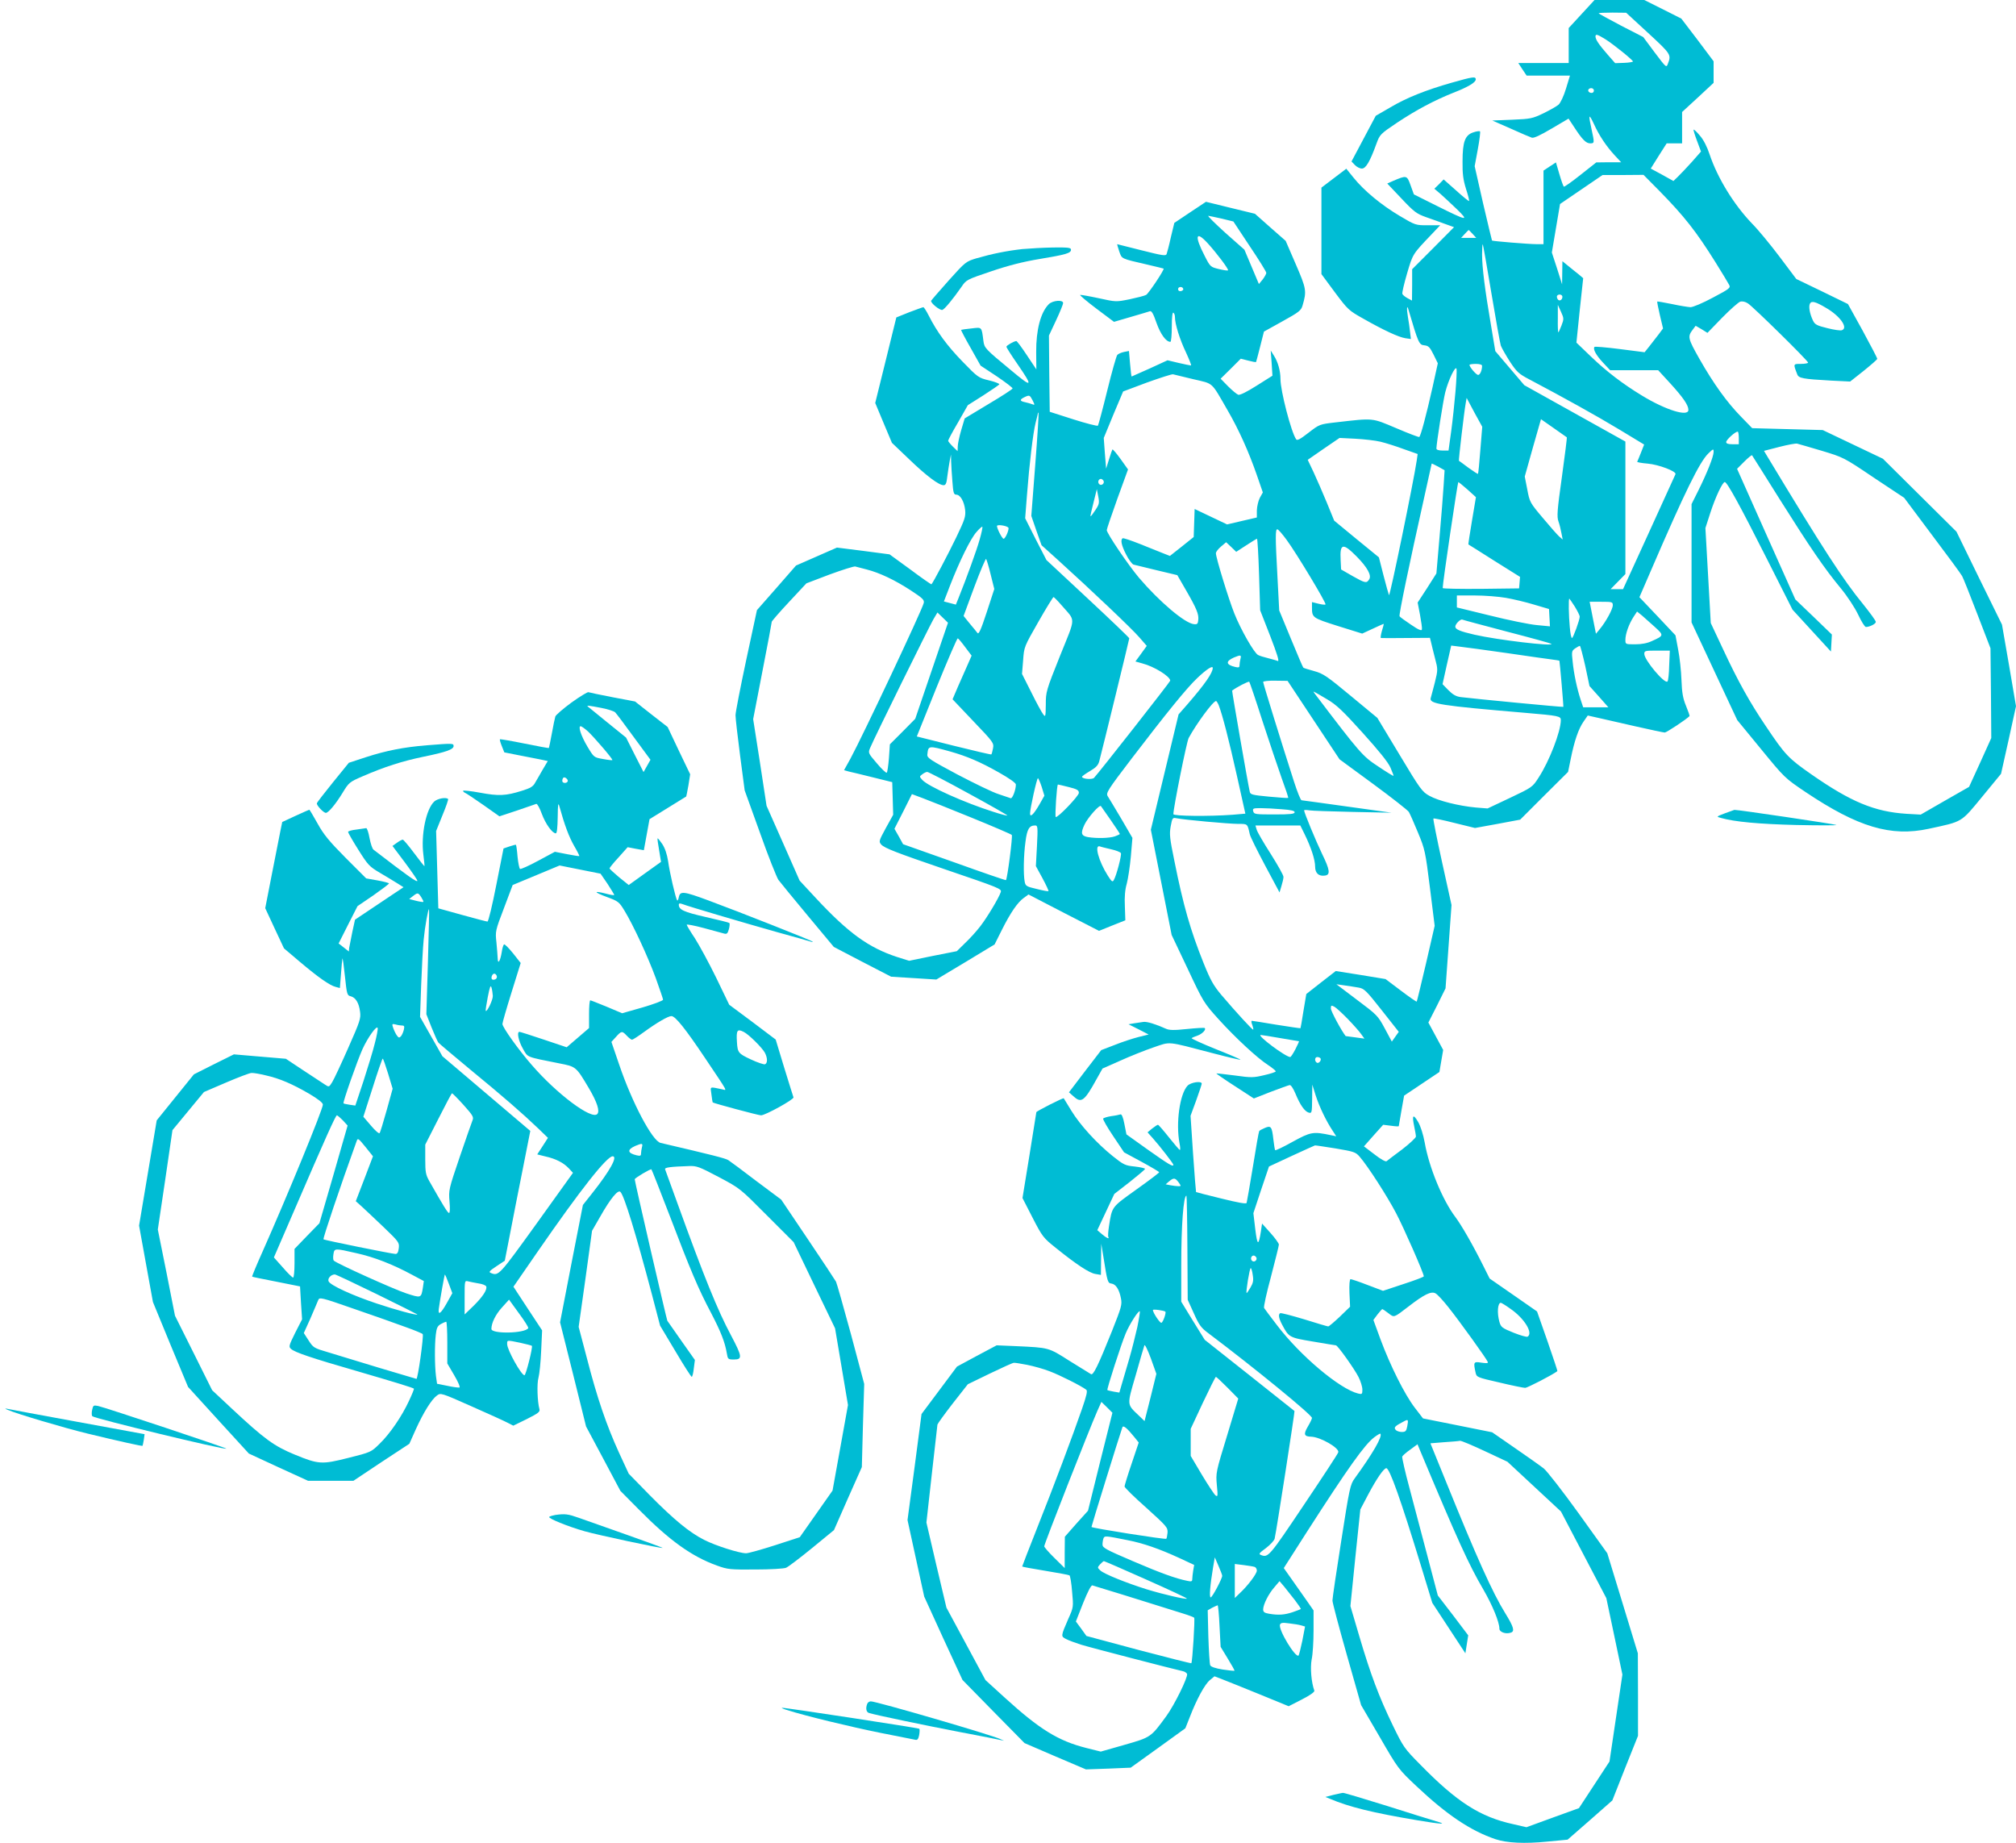
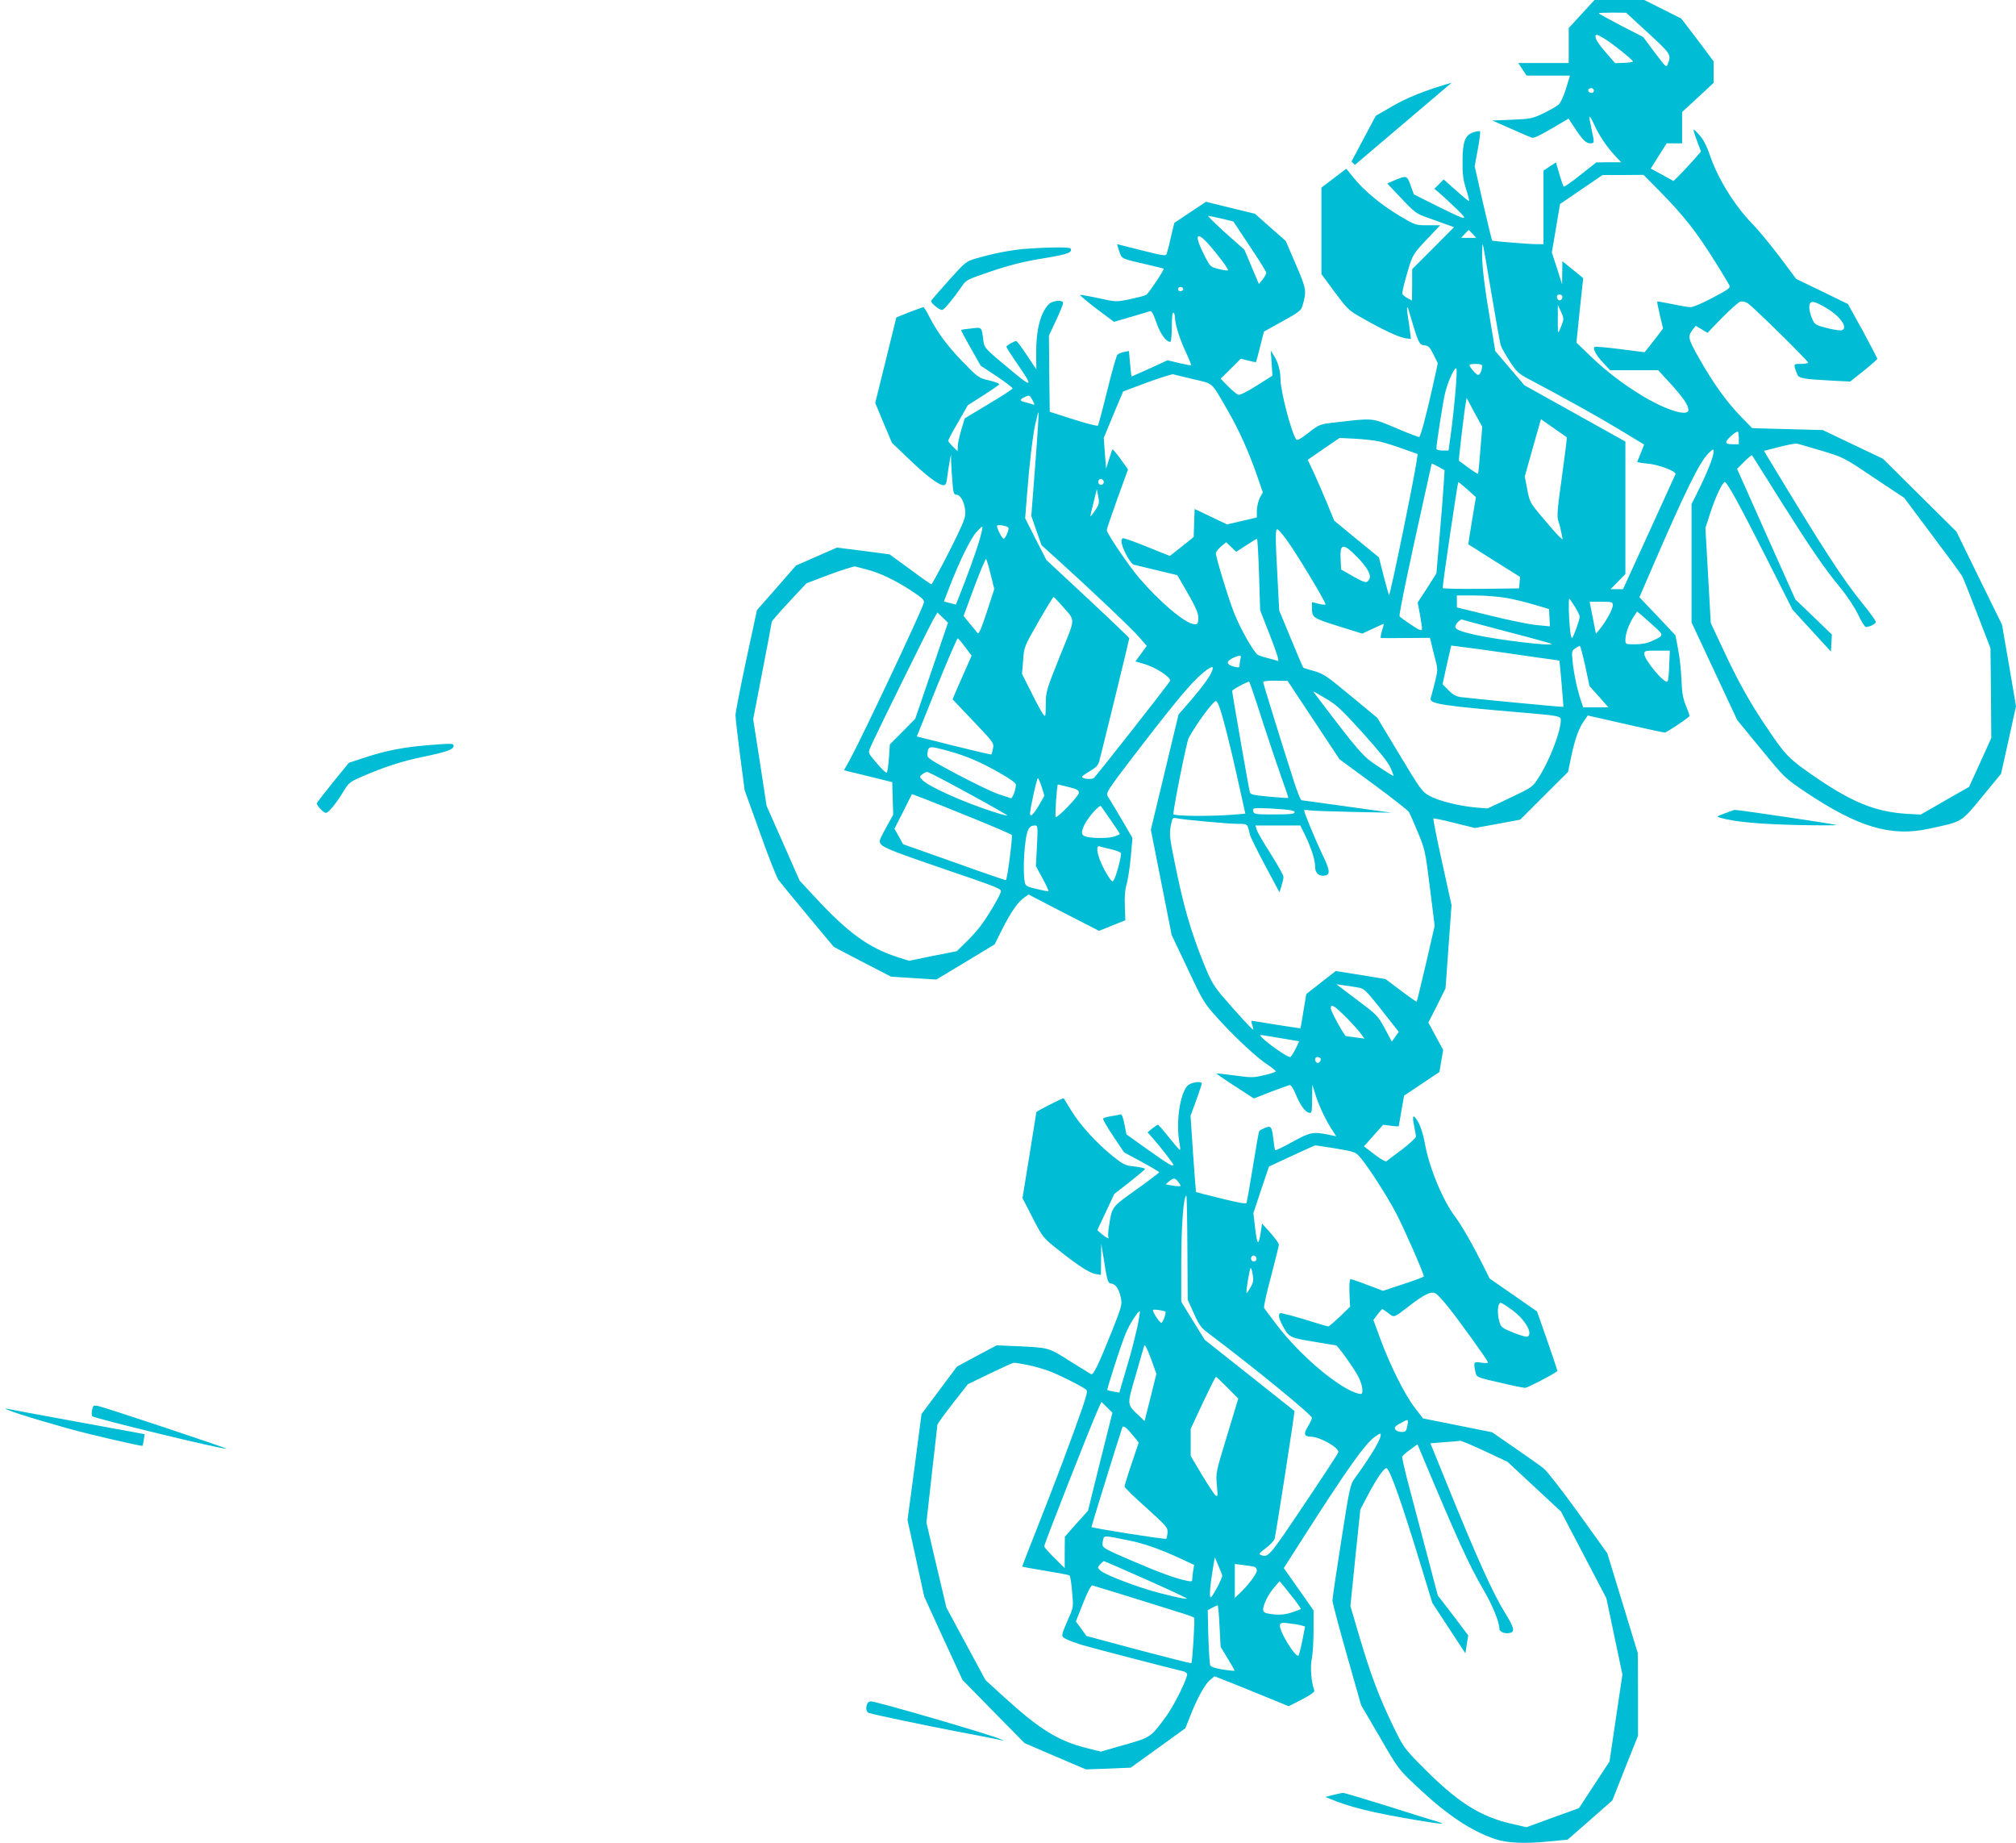
<svg xmlns="http://www.w3.org/2000/svg" version="1.0" width="1280pt" height="1170pt" viewBox="0 0 1280 1170" preserveAspectRatio="xMidYMid meet">
  <g transform="translate(0,1170) scale(0.1,-0.1)" fill="#00bcd4" stroke="none">
    <path d="M10042 11611 l-82 -89 0 -111 0 -111 -160 0 -160 0 26 -40 27 -40 137 0 138 0 -25 -82 c-14 -47 -35 -91 -47 -102 -11 -10 -55 -35 -96 -55 -71 -34 -82 -36 -200 -41 l-125 -5 116 -51 c64 -29 125 -55 135 -58 13 -4 55 16 126 58 l107 63 37 -56 c51 -78 74 -101 101 -101 27 0 27 3 8 90 -21 95 -18 103 15 33 33 -73 79 -142 133 -200 l40 -43 -79 0 -79 -1 -100 -79 c-54 -43 -102 -77 -106 -75 -3 2 -16 38 -28 79 l-22 75 -40 -26 -39 -26 0 -233 0 -234 -42 0 c-52 0 -280 19 -285 23 -1 2 -27 109 -57 238 l-53 234 20 108 c11 59 17 110 14 113 -3 3 -22 1 -42 -6 -53 -17 -69 -59 -69 -185 -1 -78 4 -116 22 -174 13 -40 22 -75 19 -77 -2 -2 -39 28 -82 67 l-79 70 -29 -30 -30 -29 39 -33 c21 -19 68 -62 104 -97 80 -78 68 -76 -129 22 l-144 72 -21 58 c-23 64 -25 64 -110 28 l-38 -17 90 -95 c81 -86 96 -97 158 -119 38 -13 93 -33 123 -44 l53 -19 -133 -134 -133 -133 0 -99 -1 -100 -28 15 c-15 8 -30 20 -33 27 -3 7 11 66 30 131 37 125 34 120 156 248 l54 57 -78 0 c-78 0 -79 0 -180 60 -116 69 -225 159 -292 242 l-46 57 -79 -60 -79 -60 0 -274 0 -275 85 -115 c83 -111 88 -116 183 -169 127 -72 221 -116 265 -123 l35 -5 -5 43 c-2 24 -9 68 -14 98 -9 53 -6 81 4 44 62 -210 67 -222 100 -225 27 -3 35 -11 59 -59 l27 -55 -33 -150 c-40 -179 -76 -313 -85 -318 -3 -2 -69 23 -146 56 -157 66 -139 65 -383 37 -104 -12 -104 -12 -174 -66 -54 -42 -73 -52 -79 -41 -32 48 -99 308 -99 381 0 53 -16 110 -42 150 l-20 32 6 -80 5 -80 -100 -63 c-63 -40 -106 -61 -117 -58 -10 4 -39 28 -65 54 l-47 48 64 63 64 64 47 -12 c26 -7 48 -11 50 -9 1 2 13 46 26 98 l24 95 117 65 c105 58 119 69 128 100 27 92 25 106 -43 263 l-64 148 -98 86 -97 86 -156 38 -155 38 -101 -67 -100 -67 -22 -91 c-11 -51 -24 -99 -27 -107 -5 -13 -28 -9 -159 24 -84 21 -154 39 -155 39 -1 0 5 -20 13 -45 18 -50 7 -45 184 -86 52 -12 96 -23 98 -24 7 -5 -95 -158 -111 -167 -11 -6 -59 -18 -106 -28 -85 -17 -86 -17 -195 7 -60 13 -113 22 -118 21 -4 -2 42 -41 103 -87 l112 -84 106 31 c58 17 113 33 121 36 11 5 22 -13 43 -74 26 -73 61 -120 88 -120 5 0 9 43 9 96 0 61 4 93 10 89 6 -3 10 -16 10 -28 0 -44 31 -143 70 -224 21 -46 36 -83 32 -83 -4 0 -39 7 -78 16 l-71 17 -113 -52 c-62 -28 -114 -51 -115 -51 -2 0 -6 36 -10 81 l-7 81 -31 -6 c-18 -4 -37 -12 -43 -19 -6 -6 -35 -109 -64 -227 -29 -118 -56 -218 -59 -222 -4 -4 -74 14 -156 40 l-150 48 -3 242 -2 242 45 96 c25 53 45 103 45 110 0 23 -67 17 -91 -7 -52 -52 -81 -164 -80 -304 l1 -110 -60 90 c-33 50 -63 90 -67 90 -16 -1 -63 -28 -63 -36 0 -5 31 -54 70 -110 102 -148 96 -154 -40 -40 -166 137 -170 142 -176 186 -12 93 -8 88 -77 80 -34 -3 -63 -8 -65 -9 -1 -2 26 -54 61 -115 l63 -112 103 -68 c56 -38 102 -73 100 -77 -1 -5 -70 -50 -153 -99 l-151 -91 -22 -74 c-12 -41 -22 -88 -22 -104 l-1 -30 -30 29 c-16 16 -30 33 -30 37 0 5 28 58 63 117 l62 109 98 62 c53 34 99 66 102 70 3 4 -26 16 -64 25 -68 16 -72 19 -170 120 -98 101 -162 188 -215 293 -14 28 -30 52 -33 52 -4 0 -45 -15 -90 -32 l-82 -33 -67 -272 -67 -271 53 -127 53 -126 108 -103 c111 -107 190 -166 220 -166 14 0 19 12 24 58 4 31 11 75 15 97 l8 40 1 -45 c1 -25 4 -82 8 -127 5 -71 9 -83 24 -83 26 0 51 -43 57 -98 4 -42 -3 -61 -56 -172 -51 -106 -146 -286 -158 -299 -1 -2 -62 40 -134 94 l-132 96 -167 22 -167 21 -130 -57 -130 -57 -124 -142 -124 -141 -68 -316 c-37 -174 -68 -332 -68 -351 0 -19 13 -134 29 -256 l29 -221 97 -269 c52 -148 106 -282 117 -299 12 -16 96 -119 187 -228 l165 -198 182 -95 182 -94 144 -9 143 -9 185 111 185 112 45 90 c56 112 101 177 140 205 l30 22 224 -116 224 -115 84 34 83 33 -3 89 c-3 59 1 106 12 143 8 30 20 108 26 173 l10 118 -71 122 c-40 67 -78 131 -86 143 -12 20 -2 37 153 240 221 289 350 448 416 510 59 56 98 81 98 64 0 -31 -49 -102 -160 -230 l-57 -65 -88 -366 -88 -366 66 -334 66 -334 102 -215 c99 -211 103 -217 196 -320 109 -120 246 -247 316 -292 26 -17 47 -35 47 -39 0 -4 -33 -15 -73 -24 -68 -16 -81 -17 -187 -2 -63 8 -116 14 -117 13 -2 -1 51 -38 118 -81 l120 -78 107 42 c59 22 113 42 120 43 8 2 23 -21 37 -54 30 -73 59 -114 85 -121 19 -5 20 0 21 86 l1 92 22 -70 c23 -71 66 -161 108 -224 l22 -34 -34 7 c-113 24 -128 21 -243 -42 -59 -33 -109 -57 -111 -53 -2 3 -7 33 -11 67 -9 82 -15 91 -54 74 -17 -7 -34 -16 -36 -20 -3 -4 -21 -106 -40 -226 -20 -121 -38 -224 -40 -230 -2 -8 -56 2 -161 28 -87 21 -159 40 -160 41 -1 1 -10 110 -19 243 l-16 241 36 98 c19 53 35 101 35 106 0 19 -69 9 -90 -13 -50 -53 -75 -239 -51 -365 5 -24 6 -43 2 -43 -3 0 -34 36 -69 80 -35 44 -66 80 -70 80 -4 0 -20 -11 -37 -24 l-29 -24 34 -38 c43 -48 130 -160 130 -168 0 -15 -28 1 -158 93 l-140 100 -13 66 c-8 42 -17 64 -25 61 -6 -2 -32 -8 -58 -11 -25 -4 -49 -11 -52 -16 -2 -5 26 -55 64 -111 l69 -103 111 -60 c61 -33 111 -63 112 -66 0 -4 -65 -53 -145 -110 -159 -114 -154 -106 -174 -234 -5 -33 -7 -63 -4 -67 9 -17 -13 -6 -41 18 l-29 25 54 115 54 115 98 76 c53 42 97 79 97 83 0 4 -29 11 -65 15 -61 6 -71 11 -140 66 -102 82 -206 196 -262 287 -26 42 -48 78 -49 80 -3 5 -174 -82 -174 -88 0 -3 -20 -126 -44 -275 l-44 -270 64 -125 c62 -120 68 -128 147 -191 129 -104 213 -160 252 -166 l35 -6 1 99 1 99 14 -85 c25 -158 27 -165 51 -168 28 -4 49 -37 60 -93 8 -41 4 -55 -57 -209 -89 -222 -119 -282 -133 -273 -7 4 -68 42 -136 84 -136 86 -127 84 -344 94 l-119 5 -126 -67 -126 -68 -112 -150 -113 -151 -44 -336 -45 -337 53 -243 53 -243 121 -265 122 -264 197 -201 197 -200 195 -84 195 -83 142 5 142 6 174 125 173 125 29 73 c42 109 94 206 127 233 l29 24 52 -20 c29 -11 135 -54 236 -95 l183 -75 84 43 c53 27 82 48 79 56 -19 52 -27 144 -17 198 7 31 12 114 12 184 l0 127 -41 59 c-23 32 -65 93 -95 135 l-53 75 147 230 c264 411 366 553 427 600 20 15 37 25 39 23 16 -16 -49 -127 -163 -284 -28 -38 -33 -61 -85 -395 -31 -195 -56 -366 -56 -380 0 -13 41 -168 91 -344 l91 -320 118 -202 c117 -202 118 -204 235 -314 191 -180 343 -282 500 -335 72 -24 185 -30 331 -15 l127 12 142 124 142 125 81 205 82 205 0 262 -1 262 -97 318 -97 317 -183 255 c-101 140 -200 267 -220 283 -20 16 -102 74 -182 129 l-146 101 -219 44 -220 44 -53 69 c-64 84 -155 266 -217 433 l-45 123 26 35 c15 19 28 34 31 34 2 0 20 -12 38 -26 38 -29 32 -31 130 44 97 75 142 97 169 82 12 -6 49 -46 82 -88 69 -86 243 -328 250 -347 4 -9 -6 -10 -41 -5 -49 8 -51 4 -36 -64 6 -28 10 -30 151 -62 79 -19 153 -34 164 -34 13 0 171 81 204 106 2 1 -27 87 -63 191 l-66 188 -151 105 -150 104 -40 80 c-69 138 -139 259 -178 311 -81 107 -167 316 -194 471 -10 54 -26 104 -42 132 -32 54 -40 44 -25 -28 6 -28 11 -57 11 -65 0 -7 -39 -44 -87 -81 -49 -36 -93 -70 -99 -75 -6 -5 -36 11 -77 43 l-67 51 61 69 61 68 49 -6 c27 -4 49 -5 50 -3 0 2 8 47 17 99 l17 95 112 75 112 75 12 70 12 70 -47 87 -47 87 55 108 54 109 19 264 19 265 -60 272 c-33 150 -58 275 -55 277 2 3 63 -10 134 -28 l130 -32 143 26 144 27 152 152 152 151 17 83 c23 114 49 190 81 236 l27 39 67 -15 c37 -8 143 -33 237 -54 93 -21 177 -39 185 -39 11 0 135 82 157 104 2 2 -8 31 -22 65 -20 48 -26 84 -29 164 -2 56 -11 143 -21 193 l-17 91 -114 121 -115 121 77 178 c211 489 305 680 360 734 32 31 34 32 34 10 0 -29 -41 -132 -96 -243 l-44 -88 0 -375 0 -376 145 -310 145 -310 151 -184 c150 -183 151 -184 283 -273 333 -223 542 -285 782 -233 218 47 203 38 339 203 l120 146 48 215 47 214 -44 259 -45 259 -145 295 -144 295 -234 232 -233 231 -191 91 -191 91 -224 6 -224 6 -70 72 c-90 92 -174 208 -265 368 -74 131 -76 141 -42 186 l18 24 38 -22 37 -23 93 96 c51 52 103 98 115 102 14 4 32 0 49 -11 34 -22 382 -364 382 -376 0 -4 -21 -8 -46 -8 -49 0 -49 1 -23 -66 9 -25 35 -30 215 -40 l121 -6 86 68 c47 38 86 72 86 76 1 4 -41 84 -92 178 l-94 170 -164 80 -164 79 -106 141 c-58 77 -137 173 -176 212 -115 120 -218 288 -268 437 -16 49 -39 94 -62 120 -19 23 -37 40 -40 38 -2 -3 8 -35 22 -72 l25 -67 -59 -67 c-33 -36 -72 -78 -88 -93 l-28 -27 -72 40 -72 39 50 80 51 80 49 0 49 0 0 99 0 100 100 92 100 93 0 69 0 68 -102 136 -103 135 -117 59 -118 59 -158 0 -158 0 -82 -89z m423 -121 c144 -133 147 -137 125 -194 -10 -27 -10 -27 -84 71 l-73 98 -142 73 c-77 41 -141 75 -141 78 0 2 39 4 88 4 l87 -1 140 -129z m-269 -41 c51 -33 167 -126 172 -139 1 -3 -24 -8 -55 -9 l-58 -2 -50 57 c-54 62 -74 92 -75 112 0 18 11 15 66 -19z m-76 -324 c0 -8 -6 -15 -14 -15 -17 0 -28 14 -19 24 12 12 33 6 33 -9z m416 -637 c159 -162 234 -258 356 -453 41 -66 80 -130 86 -142 11 -20 6 -25 -102 -82 -65 -35 -127 -61 -143 -61 -15 1 -68 9 -118 20 -49 10 -91 17 -93 16 -1 -2 6 -41 17 -87 l20 -84 -26 -35 c-15 -19 -41 -53 -59 -76 l-32 -40 -156 20 c-86 11 -158 17 -162 14 -12 -13 10 -53 54 -100 l45 -48 153 0 152 0 79 -86 c80 -88 113 -136 113 -166 0 -46 -144 -1 -295 91 -122 74 -225 153 -322 246 l-94 90 21 205 22 204 -28 24 c-16 12 -46 37 -66 53 l-38 31 -1 -74 -1 -73 -32 101 -33 101 26 154 26 154 135 92 135 92 130 0 130 1 101 -102z m-2778 -176 l73 -18 104 -157 c58 -86 105 -162 105 -169 0 -7 -11 -26 -23 -42 l-24 -29 -46 109 -46 109 -121 107 c-66 60 -115 108 -108 108 7 -1 46 -9 86 -18z m1592 -97 l23 -25 -48 0 -48 0 23 25 c13 14 24 25 25 25 1 0 12 -11 25 -25z m-1684 -57 c57 -62 137 -168 131 -174 -3 -3 -29 1 -58 8 -53 13 -55 14 -90 83 -66 127 -58 164 17 83z m1803 -318 c28 -168 55 -318 60 -334 6 -16 32 -61 58 -102 44 -66 55 -77 128 -115 212 -112 425 -230 567 -316 l157 -95 -20 -51 c-11 -28 -22 -54 -24 -58 -3 -3 28 -9 67 -12 69 -6 183 -49 176 -67 -2 -4 -77 -170 -168 -369 l-165 -361 -40 0 -39 0 47 48 47 48 0 420 0 421 -321 179 -321 179 -92 108 -92 108 -27 162 c-39 227 -57 371 -57 451 0 38 2 67 4 65 3 -2 27 -141 55 -309z m-1956 25 c1 -5 -6 -11 -15 -13 -11 -2 -18 3 -18 13 0 17 30 18 33 0z m2407 -49 c0 -21 -21 -31 -30 -15 -5 7 -6 17 -4 21 9 14 34 9 34 -6z m1675 -71 c88 -51 141 -126 100 -141 -8 -4 -50 2 -93 13 -66 16 -79 23 -91 48 -21 44 -29 90 -19 108 10 19 36 12 103 -28z m-1681 -112 c-9 -23 -18 -43 -20 -43 -2 0 -4 39 -3 88 l0 87 20 -44 c19 -42 19 -46 3 -88z m-504 -255 c0 -29 -13 -58 -25 -58 -12 0 -55 50 -55 64 0 3 18 6 40 6 25 0 40 -5 40 -12z m-169 -165 c-6 -71 -18 -183 -27 -250 l-17 -123 -38 0 c-25 0 -39 5 -39 13 1 35 42 299 56 356 20 79 66 175 72 149 2 -10 -1 -75 -7 -145z m-1665 80 c132 -31 111 -12 218 -197 72 -124 134 -263 185 -409 l39 -113 -19 -34 c-10 -19 -18 -55 -19 -80 l0 -45 -95 -22 -94 -22 -103 49 -103 49 -3 -89 -3 -89 -75 -60 -76 -60 -41 16 c-23 9 -89 36 -147 59 -58 23 -108 40 -112 37 -15 -9 -8 -45 22 -103 16 -32 38 -61 47 -64 10 -2 77 -19 148 -36 l130 -31 56 -97 c68 -118 81 -151 77 -188 -2 -24 -7 -29 -28 -26 -58 6 -219 143 -348 294 -70 83 -205 283 -205 303 0 6 30 95 67 198 l68 187 -47 66 c-26 36 -49 63 -52 61 -2 -3 -12 -31 -22 -64 l-18 -58 -8 98 -7 97 61 148 62 147 152 57 c84 30 158 54 165 52 7 -2 64 -16 128 -31z m-1020 -134 c15 -30 15 -32 -2 -25 -11 4 -31 10 -46 13 -34 7 -35 16 -5 31 33 16 35 15 53 -19z m2843 -316 c-6 -81 -13 -150 -15 -151 -1 -2 -29 16 -61 39 -32 24 -59 44 -60 44 -3 2 33 311 43 365 l6 34 49 -92 50 -91 -12 -148z m-2826 -93 l-25 -325 32 -93 33 -93 101 -91 c209 -189 475 -441 520 -494 l47 -54 -36 -50 -36 -49 43 -12 c77 -20 178 -83 178 -110 0 -7 -452 -583 -484 -617 -12 -12 -76 -7 -76 7 0 4 23 20 50 36 39 23 53 37 60 65 18 67 190 771 190 778 0 4 -118 117 -263 252 l-263 245 -68 132 -67 133 11 142 c16 209 39 398 55 463 8 31 15 59 15 62 0 4 2 4 4 2 2 -2 -7 -150 -21 -329z m3375 174 c2 -1 -12 -113 -31 -250 -30 -213 -33 -254 -22 -284 7 -19 15 -53 19 -75 l8 -40 -23 20 c-12 11 -59 64 -104 118 -81 96 -83 100 -98 180 l-16 82 51 182 52 182 80 -56 c45 -31 82 -57 84 -59z m1092 -4 l0 -40 -40 0 c-28 0 -40 4 -40 14 0 14 57 66 73 66 4 0 7 -18 7 -40z m-2275 -24 c33 -8 100 -29 148 -47 l88 -31 -6 -42 c-19 -129 -170 -864 -176 -854 -3 7 -19 64 -35 126 l-29 114 -142 116 -142 117 -47 115 c-26 63 -64 150 -84 193 l-37 78 101 70 101 69 100 -5 c55 -3 127 -11 160 -19z m2800 -57 c139 -42 141 -42 332 -171 l193 -128 178 -238 c98 -130 184 -247 190 -259 7 -12 50 -120 96 -240 l84 -218 3 -285 2 -285 -70 -155 -71 -155 -154 -88 -153 -88 -90 5 c-203 13 -354 76 -605 251 -146 102 -166 123 -288 305 -102 151 -177 285 -272 489 l-78 166 -17 302 -17 301 32 99 c33 101 77 193 91 193 15 0 98 -152 265 -483 l165 -327 122 -133 122 -133 3 54 3 54 -116 112 -116 111 -185 414 -185 415 45 45 c25 25 47 43 50 41 2 -3 80 -126 173 -275 194 -308 285 -442 391 -570 42 -51 89 -123 110 -167 20 -43 42 -78 49 -78 24 0 63 20 63 32 0 8 -37 58 -81 113 -127 155 -251 346 -610 941 l-19 32 97 25 c54 14 105 23 113 21 8 -2 78 -22 155 -45z m-2399 -219 c-3 -52 -15 -200 -26 -328 l-20 -232 -59 -93 -60 -92 15 -78 c8 -44 14 -85 12 -93 -2 -10 -22 -2 -70 31 -36 24 -69 48 -72 53 -5 9 60 323 158 761 25 113 46 206 46 208 0 2 18 -7 41 -19 l41 -23 -6 -95z m-2160 29 c10 -17 -13 -36 -27 -22 -12 12 -4 33 11 33 5 0 12 -5 16 -11z m2312 -57 l53 -48 -25 -149 c-14 -82 -24 -150 -23 -151 1 0 75 -47 165 -104 l163 -102 -3 -37 -3 -36 -242 -3 c-134 -1 -243 1 -243 5 -1 28 95 673 99 673 3 -1 30 -22 59 -48z m-2364 -131 c-15 -23 -28 -40 -30 -38 -2 1 7 41 19 87 l21 85 9 -46 c8 -42 6 -51 -19 -88z m-552 -110 c8 -8 -18 -71 -30 -71 -9 0 -42 64 -42 81 0 11 59 3 72 -10z m-182 -76 c-19 -68 -83 -244 -134 -371 l-17 -42 -38 10 -38 10 39 101 c59 152 130 298 168 340 18 21 35 36 37 33 3 -2 -5 -39 -17 -81z m1949 -2 c62 -84 254 -403 247 -410 -3 -3 -23 -1 -46 5 l-40 10 0 -32 c0 -67 1 -68 165 -120 l154 -48 67 31 c36 17 68 31 69 31 2 0 -3 -20 -11 -45 -7 -25 -10 -45 -6 -45 4 -1 75 -1 159 0 l152 1 7 -28 c3 -15 15 -61 25 -101 19 -72 19 -73 -1 -155 -12 -45 -23 -89 -26 -98 -11 -37 59 -48 600 -94 213 -18 226 -21 226 -46 0 -72 -73 -261 -141 -365 -39 -61 -41 -62 -182 -129 l-142 -67 -75 6 c-107 10 -237 42 -294 74 -46 25 -58 41 -190 261 l-141 234 -168 139 c-152 126 -175 142 -233 158 -36 10 -67 19 -69 22 -3 2 -38 85 -79 184 l-74 179 -11 210 c-14 258 -14 305 -1 305 6 0 32 -30 59 -67z m-175 -220 l7 -227 64 -164 c44 -114 59 -162 48 -158 -9 4 -36 11 -62 18 -25 6 -54 15 -63 20 -25 12 -110 161 -151 264 -36 90 -117 354 -117 382 0 9 15 28 33 43 l32 27 32 -30 32 -31 63 41 c35 23 66 42 69 42 3 0 9 -102 13 -227z m620 114 c68 -69 96 -120 79 -145 -16 -26 -25 -24 -103 20 l-75 43 -3 59 c-6 108 14 112 102 23z m-2324 -114 l23 -92 -48 -147 c-37 -113 -51 -143 -59 -132 -6 8 -28 35 -50 61 l-38 47 68 184 c38 102 72 181 75 178 3 -4 17 -48 29 -99z m-787 32 c82 -21 179 -67 280 -133 75 -49 87 -60 82 -80 -12 -48 -387 -843 -466 -989 l-40 -72 28 -8 c15 -3 84 -20 153 -37 l125 -31 3 -103 3 -104 -47 -85 c-44 -81 -45 -85 -29 -104 21 -23 100 -53 395 -154 358 -122 371 -127 364 -148 -11 -35 -87 -162 -130 -217 -23 -30 -66 -78 -96 -106 l-53 -52 -152 -30 -151 -31 -79 25 c-179 59 -307 152 -512 372 l-104 112 -105 238 -105 237 -42 275 -43 275 59 305 c33 168 59 308 59 313 0 4 49 61 110 126 l110 118 147 56 c82 30 155 53 163 51 9 -2 41 -11 73 -19z m4058 -180 c46 -8 127 -27 179 -43 l95 -28 3 -55 3 -55 -83 8 c-46 4 -179 31 -295 60 l-213 52 0 38 0 38 114 0 c62 0 151 -7 197 -15z m-2821 -47 c91 -106 93 -66 -10 -322 -88 -220 -90 -228 -90 -309 -1 -76 -2 -81 -16 -62 -9 11 -43 73 -75 138 l-60 119 7 86 c6 87 7 87 97 245 49 86 93 157 96 157 3 0 26 -23 51 -52z m3259 -9 c17 -28 31 -56 31 -63 0 -22 -42 -136 -49 -136 -5 0 -11 30 -14 68 -7 72 -9 182 -3 182 1 0 17 -23 35 -51z m241 9 c0 -25 -44 -105 -83 -152 l-24 -29 -20 101 -20 102 73 0 c70 0 74 -1 74 -22z m267 -138 c58 -53 58 -55 -18 -89 -29 -14 -66 -21 -106 -21 -63 0 -63 0 -63 29 0 37 22 99 51 144 l23 35 31 -25 c16 -14 53 -47 82 -73z m-4592 -278 l-104 -305 -80 -81 -81 -81 -6 -88 c-4 -48 -10 -90 -14 -92 -4 -3 -33 24 -63 60 -55 64 -56 66 -42 98 23 57 375 770 401 815 l26 44 33 -32 34 -33 -104 -305z m3655 248 c151 -39 277 -74 280 -77 17 -18 -344 25 -488 58 -92 21 -122 34 -122 51 0 17 32 49 44 45 6 -3 135 -37 286 -77z m-3441 -99 l40 -53 -25 -57 c-14 -31 -41 -93 -61 -138 l-35 -82 131 -138 c128 -134 132 -139 126 -173 -4 -19 -8 -37 -11 -39 -2 -2 -109 23 -238 55 l-235 59 126 313 c70 172 130 311 134 310 5 -2 26 -27 48 -57z m3441 -37 c135 -20 264 -38 288 -41 23 -3 42 -6 43 -7 2 -3 27 -291 25 -293 -2 -3 -574 52 -652 62 -30 4 -50 16 -78 44 l-37 38 27 122 28 123 55 -7 c31 -3 166 -22 301 -41z m495 -81 l27 -128 60 -67 60 -68 -80 0 -80 0 -16 48 c-23 69 -44 168 -51 243 -7 62 -6 68 16 83 13 9 26 16 30 16 3 0 18 -57 34 -127z m533 3 c-1 -52 -6 -98 -11 -102 -17 -18 -147 136 -147 175 0 20 5 21 81 21 l81 0 -4 -94z m-2722 42 c-3 -13 -6 -31 -6 -41 0 -14 -5 -16 -27 -11 -60 14 -63 36 -9 60 43 18 49 17 42 -8z m139 -393 c43 -132 98 -295 122 -363 25 -68 44 -125 42 -127 -2 -2 -57 2 -122 8 -106 10 -118 13 -122 31 -11 46 -114 640 -112 642 27 21 104 61 109 56 3 -4 41 -115 83 -247z m325 4 l165 -249 214 -157 c117 -86 219 -166 226 -177 7 -12 33 -70 58 -131 44 -106 47 -119 76 -351 l30 -241 -55 -239 c-31 -131 -57 -240 -59 -242 -2 -2 -47 29 -101 70 l-97 73 -158 26 -158 25 -94 -73 -93 -73 -18 -107 c-9 -59 -18 -109 -19 -110 -2 -1 -70 9 -152 22 -83 14 -153 25 -157 25 -4 0 -3 -12 3 -26 5 -15 8 -28 6 -30 -4 -4 -104 105 -203 221 -50 60 -69 94 -112 201 -84 209 -129 366 -186 651 -29 141 -32 168 -23 218 10 53 12 56 36 51 47 -10 335 -36 393 -36 60 0 58 2 73 -65 3 -16 48 -106 98 -200 l91 -170 12 40 c7 22 13 48 13 58 1 10 -36 75 -80 145 -45 70 -85 139 -90 155 l-8 27 143 0 142 0 28 -57 c41 -84 66 -161 66 -204 0 -42 23 -63 63 -57 35 5 31 36 -19 138 -39 81 -114 262 -114 276 0 3 15 3 33 0 17 -3 142 -7 277 -10 l245 -5 -280 39 c-154 22 -285 39 -291 40 -6 0 -27 53 -48 118 -76 236 -196 623 -196 633 0 5 35 9 78 8 l77 -1 165 -249z m86 132 c58 -34 99 -72 225 -212 103 -114 162 -187 177 -221 12 -28 21 -52 20 -53 -2 -2 -46 25 -98 60 -98 64 -114 82 -404 464 -12 17 -15 18 80 -38z m-688 -38 c23 -59 65 -221 116 -450 l53 -238 -81 -7 c-148 -11 -376 -9 -376 4 0 40 84 458 97 483 48 89 155 235 174 235 3 0 11 -12 17 -27z m-1703 -294 c105 -30 188 -65 308 -133 64 -36 107 -66 107 -76 0 -34 -22 -91 -33 -87 -7 2 -41 14 -77 26 -36 11 -153 68 -260 124 -176 94 -195 106 -192 128 6 57 6 57 147 18z m115 -266 c138 -75 248 -138 246 -140 -2 -2 -41 8 -87 23 -184 58 -416 162 -453 203 -19 21 -19 22 0 36 10 8 25 15 31 15 7 0 125 -61 263 -137z m464 42 l17 -56 -30 -53 c-37 -65 -61 -88 -61 -60 0 31 43 224 50 224 3 0 14 -25 24 -55z m171 -1 c53 -13 65 -20 65 -37 0 -20 -138 -163 -147 -153 -6 6 7 206 14 206 2 0 33 -7 68 -16z m-615 -195 c135 -55 249 -104 254 -109 7 -7 -28 -277 -37 -287 -2 -2 -150 49 -328 113 l-325 115 -27 49 -28 49 56 110 55 110 67 -25 c38 -14 178 -70 313 -125z m883 -16 c31 -45 57 -84 57 -87 0 -2 -14 -9 -31 -15 -35 -12 -113 -14 -171 -5 -44 8 -48 25 -22 80 21 44 95 128 104 117 3 -4 32 -45 63 -90z m1085 70 c59 -4 82 -10 82 -19 0 -11 -27 -14 -129 -14 -120 0 -129 1 -134 20 -5 18 0 20 46 20 29 0 89 -3 135 -7z m-1554 -232 l-7 -129 42 -77 c23 -43 40 -79 38 -82 -2 -2 -36 4 -75 14 -65 15 -71 19 -76 46 -9 46 -7 168 5 254 10 80 24 103 61 103 17 0 18 -9 12 -129z m470 -22 c32 -7 60 -18 63 -25 5 -13 -28 -141 -45 -170 -8 -15 -13 -12 -38 27 -59 93 -88 200 -50 186 6 -3 37 -10 70 -18z m1571 -878 c36 -6 48 -17 148 -144 l108 -137 -22 -31 -22 -31 -45 84 c-43 80 -49 86 -176 181 l-131 99 50 -7 c28 -4 68 -10 90 -14z m-67 -200 c35 -36 73 -79 84 -95 l21 -29 -59 8 c-32 4 -60 8 -60 8 -26 32 -94 158 -94 175 0 20 2 22 23 11 12 -7 50 -42 85 -78z m-428 -121 c63 -11 116 -20 118 -20 1 0 -9 -22 -23 -50 -14 -27 -29 -50 -33 -50 -29 0 -215 139 -187 140 6 0 62 -9 125 -20z m254 -128 c8 -13 -11 -35 -23 -28 -16 10 -14 36 3 36 8 0 17 -4 20 -8z m95 -572 c118 -20 128 -23 154 -53 50 -57 174 -249 231 -358 49 -93 176 -382 176 -401 0 -4 -58 -26 -129 -49 l-130 -43 -98 37 c-54 21 -102 37 -108 37 -6 0 -9 -34 -7 -88 l4 -87 -65 -63 c-36 -34 -69 -62 -74 -62 -4 0 -73 20 -152 45 -80 24 -148 42 -153 39 -13 -8 -9 -32 12 -72 43 -81 45 -83 196 -108 76 -13 142 -24 146 -24 11 0 118 -150 144 -202 13 -26 24 -61 24 -79 0 -29 -2 -31 -27 -25 -117 29 -368 240 -516 435 -41 53 -77 102 -81 108 -4 7 16 97 44 200 27 104 50 195 50 203 -1 8 -25 42 -54 74 l-53 59 -7 -48 c-15 -96 -23 -94 -36 12 l-12 102 49 148 50 148 144 67 c79 36 146 67 148 67 2 1 60 -8 130 -19z m-996 -215 c17 -24 17 -25 -1 -25 -11 0 -33 3 -50 6 l-31 6 22 19 c29 24 38 23 60 -6z m56 -415 l2 -331 39 -86 c33 -74 46 -92 92 -126 295 -222 658 -519 658 -538 0 -6 -12 -31 -27 -56 -28 -48 -23 -62 22 -63 59 -2 180 -72 172 -99 -2 -9 -102 -161 -221 -338 -218 -325 -224 -332 -270 -314 -16 6 -12 12 32 44 27 21 52 47 55 60 12 52 129 808 126 810 -2 2 -131 104 -287 228 l-283 224 -75 121 -74 121 0 234 c0 248 14 439 33 439 2 0 5 -149 6 -330z m437 -61 c10 -17 -13 -36 -27 -22 -12 12 -4 33 11 33 5 0 12 -5 16 -11z m-22 -113 c6 -35 2 -51 -15 -80 -12 -20 -23 -36 -24 -34 -6 6 19 158 26 158 4 0 10 -20 13 -44z m1636 -214 c89 -61 146 -155 109 -177 -5 -4 -46 8 -89 25 -74 30 -80 35 -90 69 -16 57 -11 121 9 121 4 0 32 -17 61 -38z m-2191 -18 c7 -6 -14 -67 -25 -71 -9 -3 -54 64 -54 81 0 7 71 -3 79 -10z m-178 -99 c-12 -53 -35 -145 -52 -203 -17 -59 -38 -131 -47 -160 l-15 -52 -36 6 c-20 4 -38 8 -40 10 -5 4 87 290 116 359 24 58 82 149 90 141 2 -2 -5 -47 -16 -101z m84 -446 l-38 -150 -34 33 c-80 76 -79 63 -22 259 27 96 52 181 55 189 3 8 21 -29 41 -83 l35 -98 -37 -150z m-783 207 c40 -8 105 -26 143 -41 64 -24 203 -94 232 -117 9 -7 2 -37 -27 -121 -58 -168 -180 -493 -286 -759 -52 -131 -94 -240 -94 -242 0 -2 65 -14 145 -27 80 -13 149 -26 155 -29 5 -3 13 -50 17 -104 9 -97 9 -99 -24 -172 -49 -113 -48 -111 -13 -129 17 -9 59 -24 93 -35 54 -17 582 -154 645 -168 13 -2 26 -11 29 -18 7 -19 -80 -197 -132 -268 -98 -134 -97 -134 -265 -182 l-151 -43 -92 23 c-178 45 -296 118 -516 318 l-124 113 -124 230 -124 230 -64 270 -63 270 34 305 c19 168 35 311 36 317 2 7 46 68 98 135 l95 121 140 68 c77 37 145 68 152 68 6 1 44 -5 85 -13z m1272 -145 l68 -69 -71 -235 c-71 -232 -72 -236 -65 -314 7 -71 6 -77 -9 -65 -9 8 -48 67 -87 132 l-70 118 0 86 0 86 77 165 c43 91 80 165 83 165 3 0 36 -31 74 -69z m-809 -470 l-77 -311 -74 -82 -73 -83 -1 -100 0 -99 -65 64 c-36 35 -65 69 -65 74 0 16 286 743 337 859 l26 58 35 -34 35 -35 -78 -311z m1950 225 c-6 -31 -11 -36 -35 -36 -15 0 -33 6 -39 14 -13 15 -4 24 54 54 26 14 28 11 20 -32z m-1734 -67 l29 -36 -45 -134 c-25 -73 -45 -139 -45 -145 0 -7 62 -68 138 -135 129 -117 137 -125 135 -158 -2 -19 -5 -36 -8 -39 -6 -6 -475 68 -475 75 0 7 176 575 196 632 5 16 29 -3 75 -60z m2540 -316 l170 -158 144 -275 144 -275 51 -242 51 -243 -41 -276 -41 -276 -97 -148 -97 -148 -166 -60 -167 -61 -83 19 c-211 46 -358 140 -590 377 -104 105 -109 113 -177 253 -87 180 -140 321 -212 565 l-56 190 31 306 32 307 50 95 c53 100 99 167 115 167 21 0 92 -201 219 -616 l73 -239 105 -160 105 -160 9 57 9 57 -96 127 -97 126 -65 247 c-36 135 -88 331 -115 435 -28 103 -48 193 -46 200 3 6 25 26 51 44 l46 34 14 -34 c241 -575 312 -731 404 -888 58 -100 102 -207 102 -249 0 -21 40 -36 72 -25 27 8 19 36 -34 122 -82 132 -184 360 -376 834 l-100 246 86 7 c48 3 94 7 102 9 8 1 79 -29 158 -66 l143 -67 170 -158z m-2581 -340 c98 -19 201 -55 323 -111 l99 -46 -6 -35 c-3 -20 -6 -44 -6 -54 0 -16 -5 -18 -32 -12 -71 14 -171 50 -350 127 -166 71 -188 83 -188 103 0 13 3 31 6 39 7 18 10 18 154 -11z m600 -226 c0 -18 -63 -137 -73 -137 -10 0 -4 76 15 190 l11 64 23 -53 c13 -30 24 -58 24 -64z m-482 -24 c144 -64 260 -118 258 -121 -7 -6 -147 26 -255 59 -131 41 -272 98 -295 120 -19 18 -19 19 -1 39 10 11 21 20 24 20 3 0 124 -52 269 -117z m689 80 c7 -3 13 -13 13 -23 0 -20 -58 -97 -109 -144 l-31 -30 0 108 0 108 57 -7 c31 -4 62 -9 70 -12z m255 -211 c22 -29 39 -54 37 -56 -2 -2 -26 -11 -52 -20 -51 -17 -89 -20 -149 -10 -30 5 -38 11 -38 28 1 32 34 98 71 140 l33 39 29 -34 c15 -19 46 -58 69 -87z m-1201 68 c41 -12 153 -47 249 -77 96 -30 204 -64 240 -75 36 -11 68 -23 72 -27 6 -5 -11 -281 -18 -289 -1 -2 -152 36 -334 84 l-332 89 -33 46 -34 46 46 117 c29 72 51 115 59 112 6 -2 45 -14 85 -26z m722 -232 l7 -132 45 -74 c25 -41 45 -76 43 -78 -2 -1 -36 2 -75 8 -48 8 -74 17 -79 27 -4 9 -9 91 -12 183 l-4 166 28 16 c16 8 32 15 35 16 3 0 9 -59 12 -132z m519 4 l24 -7 -17 -89 c-10 -48 -21 -91 -24 -95 -19 -18 -130 165 -118 196 5 12 16 14 58 8 29 -3 64 -9 77 -13z" />
-     <path d="M9217 11175 c-165 -47 -288 -96 -392 -158 l-90 -52 -77 -145 -77 -145 21 -22 c12 -13 32 -23 45 -23 25 0 51 44 92 157 22 60 24 62 134 136 121 80 232 139 354 188 95 37 143 66 143 85 0 20 -19 17 -153 -21z" />
+     <path d="M9217 11175 c-165 -47 -288 -96 -392 -158 l-90 -52 -77 -145 -77 -145 21 -22 z" />
    <path d="M6492 10119 c-99 -11 -193 -30 -290 -58 -70 -21 -72 -23 -179 -142 -59 -66 -109 -124 -111 -128 -5 -14 57 -64 72 -58 15 6 67 69 122 148 29 43 34 45 188 97 109 37 204 61 307 78 168 28 199 37 199 59 0 13 -18 15 -112 14 -62 -1 -151 -6 -196 -10z" />
-     <path d="M3628 7240 c-53 -39 -99 -79 -102 -88 -3 -9 -13 -57 -22 -107 -9 -49 -18 -91 -19 -93 -2 -2 -71 11 -155 28 -84 17 -154 29 -156 27 -2 -2 3 -21 12 -43 l16 -40 91 -18 c51 -10 113 -22 138 -27 l47 -10 -32 -54 c-17 -29 -38 -67 -48 -83 -13 -25 -30 -35 -85 -52 -102 -32 -147 -34 -265 -12 -60 11 -108 16 -108 12 0 -4 6 -10 13 -13 8 -3 60 -38 116 -77 l102 -72 112 37 c62 21 117 40 122 42 6 2 22 -27 35 -63 24 -65 67 -124 89 -124 7 0 11 35 12 103 1 84 3 96 11 67 33 -119 61 -193 93 -249 20 -34 35 -64 33 -65 -1 -2 -37 4 -79 12 l-76 15 -106 -57 c-59 -32 -111 -55 -115 -52 -5 3 -12 38 -16 78 -3 39 -8 73 -10 75 -1 2 -20 -3 -41 -10 l-38 -13 -46 -232 c-25 -128 -50 -232 -56 -232 -5 0 -78 19 -161 42 l-151 42 -7 245 -7 246 40 99 c23 55 39 102 36 104 -13 13 -67 3 -88 -16 -52 -49 -85 -211 -69 -337 5 -38 8 -71 7 -73 -1 -2 -31 36 -66 83 -35 47 -67 85 -72 85 -5 0 -22 -9 -37 -20 l-28 -20 79 -105 c43 -58 79 -110 79 -116 0 -13 -60 29 -278 197 -8 5 -19 39 -26 75 -6 35 -16 63 -21 62 -6 -1 -34 -5 -62 -9 -29 -3 -53 -10 -53 -15 0 -5 29 -56 65 -113 61 -97 70 -107 138 -147 39 -23 89 -53 111 -67 l38 -24 -154 -103 -154 -103 -17 -78 c-9 -44 -18 -89 -20 -101 l-2 -23 -33 26 -32 25 60 119 60 118 100 68 c54 38 99 72 100 76 0 3 -33 12 -72 19 l-73 13 -130 130 c-105 106 -140 148 -179 219 -27 48 -50 87 -52 87 -2 0 -42 -18 -88 -39 l-84 -39 -11 -53 c-6 -30 -30 -153 -54 -274 l-43 -220 59 -127 60 -128 99 -84 c117 -99 192 -152 230 -161 l26 -7 7 89 c3 48 8 93 9 98 2 6 9 -45 16 -112 12 -114 14 -122 36 -127 32 -8 53 -42 60 -98 6 -42 0 -61 -75 -230 -44 -100 -90 -198 -101 -216 -21 -34 -21 -34 -48 -16 -15 10 -76 50 -137 90 l-110 73 -165 14 -165 14 -127 -63 -127 -64 -118 -146 -118 -146 -56 -334 -56 -334 44 -243 44 -242 111 -270 112 -269 193 -212 193 -211 188 -87 188 -86 144 0 144 0 177 118 178 117 42 94 c49 107 99 188 134 213 23 17 27 16 216 -68 107 -47 210 -94 231 -105 l37 -19 86 42 c73 37 85 46 80 63 -13 46 -17 162 -6 200 6 22 14 99 17 170 l6 130 -91 138 -91 139 156 226 c269 389 437 602 474 602 34 0 -18 -93 -128 -232 l-61 -77 -73 -373 -72 -372 83 -331 82 -330 109 -204 109 -205 118 -119 c194 -196 334 -297 495 -355 69 -25 83 -26 243 -25 94 0 182 5 196 11 14 6 88 62 165 125 l139 114 88 200 89 200 7 264 8 264 -84 315 c-47 173 -90 324 -95 334 -6 11 -86 132 -179 270 l-169 251 -158 118 c-86 66 -166 125 -177 132 -17 12 -106 34 -431 110 -52 12 -181 256 -262 495 l-50 146 29 32 c35 39 39 39 69 7 13 -14 28 -25 33 -25 5 0 39 22 76 49 81 59 153 101 174 101 25 0 90 -82 216 -270 148 -221 138 -202 107 -195 -84 17 -76 21 -69 -32 3 -27 7 -49 8 -51 4 -5 290 -82 307 -82 27 0 210 101 206 114 -2 6 -29 91 -59 189 l-54 178 -147 111 -148 110 -83 172 c-46 94 -107 206 -135 250 -29 43 -52 82 -52 86 0 4 48 -5 108 -21 59 -16 117 -32 129 -35 18 -5 23 0 31 28 5 18 6 36 3 39 -3 3 -71 20 -151 38 -139 32 -170 46 -170 78 0 9 6 10 23 4 41 -16 388 -118 597 -177 113 -31 212 -59 220 -62 8 -3 12 -2 9 1 -6 7 -466 189 -661 261 -159 59 -180 61 -188 21 -3 -16 -8 -25 -11 -20 -10 16 -47 175 -57 248 -7 45 -20 83 -37 109 -15 22 -28 38 -30 36 -2 -1 3 -36 10 -76 l12 -73 -102 -73 -103 -74 -61 49 c-33 28 -61 53 -61 57 1 4 26 36 58 70 l57 64 52 -10 51 -9 18 99 18 98 115 71 c64 39 117 72 118 73 1 1 7 33 14 71 l11 70 -72 150 -71 150 -104 81 -103 81 -142 27 c-79 15 -148 30 -154 32 -6 2 -55 -28 -108 -66z m191 -34 c40 -8 79 -20 87 -28 7 -7 61 -78 118 -157 l106 -144 -22 -39 -22 -39 -56 110 -55 109 -120 97 c-66 54 -122 99 -124 101 -7 7 11 5 88 -10z m-87 -148 c40 -37 161 -178 156 -183 -2 -2 -29 1 -60 7 -57 10 -57 10 -98 78 -41 69 -61 130 -43 130 5 0 26 -15 45 -32z m-128 -319 c-8 -14 -34 -11 -34 4 0 8 3 17 7 20 9 9 34 -13 27 -24z m253 -649 c23 -36 43 -68 43 -71 0 -3 -24 0 -52 8 -82 21 -79 10 5 -21 73 -27 78 -31 112 -87 55 -90 148 -290 199 -429 25 -70 46 -131 46 -136 0 -6 -58 -28 -130 -49 l-130 -37 -97 41 c-54 22 -101 41 -105 41 -5 0 -8 -40 -8 -88 l0 -88 -71 -61 -71 -61 -146 49 c-80 27 -150 49 -154 49 -18 0 -6 -58 22 -107 33 -57 15 -50 230 -93 108 -21 107 -20 189 -158 52 -88 71 -146 53 -164 -37 -37 -258 129 -416 312 -84 96 -186 239 -186 260 0 8 26 99 58 201 l58 186 -49 62 c-27 33 -52 59 -57 56 -4 -3 -11 -24 -14 -47 -9 -57 -25 -84 -26 -43 -1 17 -4 63 -8 102 -8 71 -7 75 48 219 l55 146 149 62 149 62 130 -26 130 -26 44 -64z m-1182 -86 c9 -14 15 -27 13 -29 -2 -2 -23 1 -47 7 l-43 11 23 18 c31 24 34 24 54 -7z m42 -411 l-10 -331 33 -84 c18 -45 38 -89 43 -96 6 -7 96 -83 201 -170 210 -172 338 -284 433 -375 l62 -60 -34 -53 -34 -52 52 -13 c67 -15 115 -40 149 -76 l26 -28 -231 -322 c-238 -330 -241 -334 -290 -314 -16 6 -10 13 35 43 l53 35 34 174 c18 96 55 281 81 412 l47 238 -279 237 -279 237 -71 125 -71 125 7 200 c4 110 11 241 16 290 8 84 29 200 34 193 2 -2 -2 -152 -7 -335z m437 -88 c3 -9 -1 -18 -10 -22 -19 -7 -28 2 -21 22 8 19 23 19 31 0z m-25 -127 c1 -25 -37 -104 -45 -95 -2 2 4 41 13 88 13 66 18 79 24 59 4 -14 7 -37 8 -52z m-576 -188 c14 0 16 -5 11 -27 -4 -16 -12 -34 -19 -42 -11 -11 -15 -9 -28 10 -8 13 -18 35 -22 48 -7 21 -5 23 16 18 13 -4 32 -7 42 -7z m-173 -112 c-11 -46 -44 -153 -72 -240 l-52 -156 -35 5 c-20 3 -38 7 -40 9 -6 5 87 269 120 343 34 75 92 156 97 135 2 -7 -6 -51 -18 -96z m2343 71 c32 -16 116 -100 133 -131 18 -34 18 -67 1 -74 -7 -2 -48 11 -90 31 -79 37 -84 43 -88 110 -5 76 2 86 44 64z m-2259 -264 l29 -96 -38 -137 c-21 -75 -41 -141 -45 -145 -4 -5 -29 17 -55 48 l-48 56 59 184 c32 102 61 185 64 185 3 0 18 -43 34 -95z m-778 -11 c90 -20 170 -55 277 -117 57 -34 87 -57 87 -69 0 -30 -226 -580 -382 -931 -39 -87 -69 -159 -67 -161 2 -2 72 -16 154 -32 l150 -30 6 -104 7 -105 -44 -86 c-40 -81 -42 -88 -26 -102 25 -22 128 -57 423 -142 253 -74 350 -104 357 -110 2 -2 -12 -37 -31 -77 -45 -98 -122 -211 -189 -275 -52 -51 -54 -52 -198 -88 -167 -42 -187 -41 -338 21 -133 55 -192 98 -401 293 l-124 116 -118 237 -118 236 -54 274 -55 273 47 316 46 315 100 121 100 121 140 60 c77 33 150 61 162 61 12 1 52 -6 89 -15z m1257 -188 c59 -66 66 -77 57 -98 -5 -13 -42 -117 -81 -232 -70 -206 -71 -211 -65 -283 4 -44 3 -73 -3 -73 -8 0 -35 43 -125 202 -23 41 -26 57 -26 139 l0 93 83 163 c45 89 84 163 87 163 3 0 36 -33 73 -74z m-766 -98 l30 -33 -89 -310 -90 -310 -79 -81 -79 -82 0 -91 c0 -50 -4 -91 -9 -91 -5 0 -35 29 -65 64 l-57 64 129 298 c198 459 263 604 271 604 4 0 21 -15 38 -32z m147 -173 l44 -55 -54 -142 -55 -143 38 -34 c21 -19 83 -78 139 -131 97 -93 100 -98 96 -133 -3 -26 -9 -37 -21 -37 -24 1 -451 87 -457 93 -5 5 105 332 211 625 7 19 11 16 59 -43z m1752 3 c-3 -13 -6 -31 -6 -41 0 -14 -5 -16 -27 -11 -60 14 -63 36 -9 60 43 18 49 17 42 -8z m488 -190 c136 -72 136 -73 305 -243 l170 -170 131 -273 132 -274 41 -243 41 -244 -49 -272 -49 -271 -104 -148 -104 -148 -157 -51 c-87 -28 -170 -51 -184 -51 -42 0 -194 48 -266 85 -92 46 -191 127 -348 286 l-131 134 -62 134 c-79 173 -139 348 -203 597 l-53 201 43 305 42 305 53 92 c64 113 112 171 127 155 24 -23 97 -261 201 -654 l51 -195 97 -162 c53 -90 100 -163 104 -163 4 0 10 24 13 53 l7 54 -84 119 c-46 65 -87 124 -91 130 -5 10 -207 883 -207 898 0 8 101 68 106 63 3 -3 54 -133 114 -289 134 -352 184 -470 265 -623 62 -119 88 -185 100 -257 6 -36 8 -38 45 -38 55 0 53 18 -19 154 -84 157 -170 368 -341 841 -40 110 -75 205 -77 212 -5 12 31 17 153 21 47 2 65 -5 188 -70z m-2301 -483 c113 -25 231 -71 355 -138 l73 -39 -6 -42 c-11 -67 -11 -67 -106 -36 -79 26 -445 191 -460 208 -4 4 -5 22 -2 40 6 39 7 39 146 7z m131 -261 c141 -69 256 -127 256 -128 0 -8 -138 29 -257 69 -156 52 -298 117 -307 142 -7 18 16 43 40 43 6 0 127 -57 268 -126z m456 66 l22 -59 -37 -66 c-36 -64 -55 -77 -49 -33 9 65 36 218 39 218 1 0 13 -27 25 -60z m188 3 c24 -3 46 -12 49 -19 8 -20 -22 -66 -81 -124 l-56 -54 0 108 c0 108 0 108 23 102 12 -3 42 -9 65 -13z m-460 -278 c56 -20 104 -40 106 -44 7 -13 -31 -286 -40 -284 -5 1 -112 33 -239 71 -126 39 -272 82 -322 98 -89 26 -94 29 -123 74 l-31 48 42 93 c22 52 45 104 49 115 8 21 14 20 232 -56 123 -42 269 -94 326 -115z m776 -6 c-21 -34 -234 -38 -234 -5 0 37 26 91 66 135 l46 51 63 -87 c35 -47 62 -90 59 -94z m-514 -91 l0 -133 44 -75 c26 -44 39 -76 33 -78 -7 -1 -41 3 -77 11 l-65 13 -7 49 c-8 66 -9 197 -1 263 5 43 11 55 32 67 14 8 29 14 34 15 4 0 7 -60 7 -132z m464 -2 c37 -8 70 -17 73 -19 7 -8 -38 -187 -47 -187 -20 0 -110 161 -110 198 0 26 -3 26 84 8z" />
    <path d="M2710 6969 c-148 -12 -258 -34 -385 -75 l-110 -36 -100 -123 c-54 -67 -101 -127 -103 -134 -4 -12 42 -61 57 -61 16 0 62 55 106 127 40 66 44 69 127 105 141 61 251 96 385 124 147 30 193 47 193 68 0 18 -6 18 -170 5z" />
    <path d="M10951 6537 c-54 -21 -55 -21 -25 -29 87 -25 242 -39 479 -45 143 -3 258 -3 255 0 -5 5 -632 98 -648 96 -4 -1 -31 -11 -61 -22z" />
-     <path d="M7260 5213 c-14 -2 -41 -6 -60 -9 l-35 -6 64 -32 64 -33 -65 -16 c-35 -9 -103 -31 -150 -50 l-86 -33 -103 -134 -102 -134 32 -28 c47 -42 67 -27 144 113 l37 66 113 50 c62 28 157 66 210 84 112 38 80 41 371 -35 98 -26 180 -45 182 -43 2 2 -68 32 -156 67 -87 35 -157 67 -154 70 3 3 19 10 37 16 29 10 57 38 46 48 -2 3 -53 0 -112 -6 -84 -9 -114 -8 -135 2 -65 29 -119 46 -142 43z" />
    <path d="M585 2750 c-4 -18 -3 -36 1 -40 15 -15 842 -215 851 -206 4 4 -768 261 -814 271 -29 6 -32 4 -38 -25z" />
    <path d="M50 2750 c54 -24 353 -113 505 -150 202 -49 347 -81 350 -78 1 2 5 19 8 38 l5 36 -425 78 c-234 43 -435 80 -447 83 -17 3 -16 1 4 -7z" />
-     <path d="M3525 2083 c-16 -3 -34 -8 -38 -12 -9 -9 118 -61 224 -91 83 -24 491 -111 496 -106 2 1 -102 39 -229 84 -128 45 -264 93 -303 107 -68 24 -87 27 -150 18z" />
    <path d="M5506 884 c-11 -29 -6 -53 12 -58 46 -14 363 -80 577 -121 132 -25 249 -48 260 -51 l20 -4 -20 9 c-55 27 -791 241 -826 241 -9 0 -20 -7 -23 -16z" />
-     <path d="M5000 844 c108 -35 401 -106 590 -144 113 -22 213 -42 222 -44 13 -3 19 5 24 30 3 19 4 37 1 40 -5 5 -854 135 -872 133 -5 -1 10 -8 35 -15z" />
    <path d="M8465 306 l-50 -13 30 -12 c120 -51 268 -88 554 -136 156 -26 196 -28 119 -6 -24 7 -164 50 -311 97 -148 46 -274 84 -280 83 -7 0 -34 -7 -62 -13z" />
  </g>
</svg>